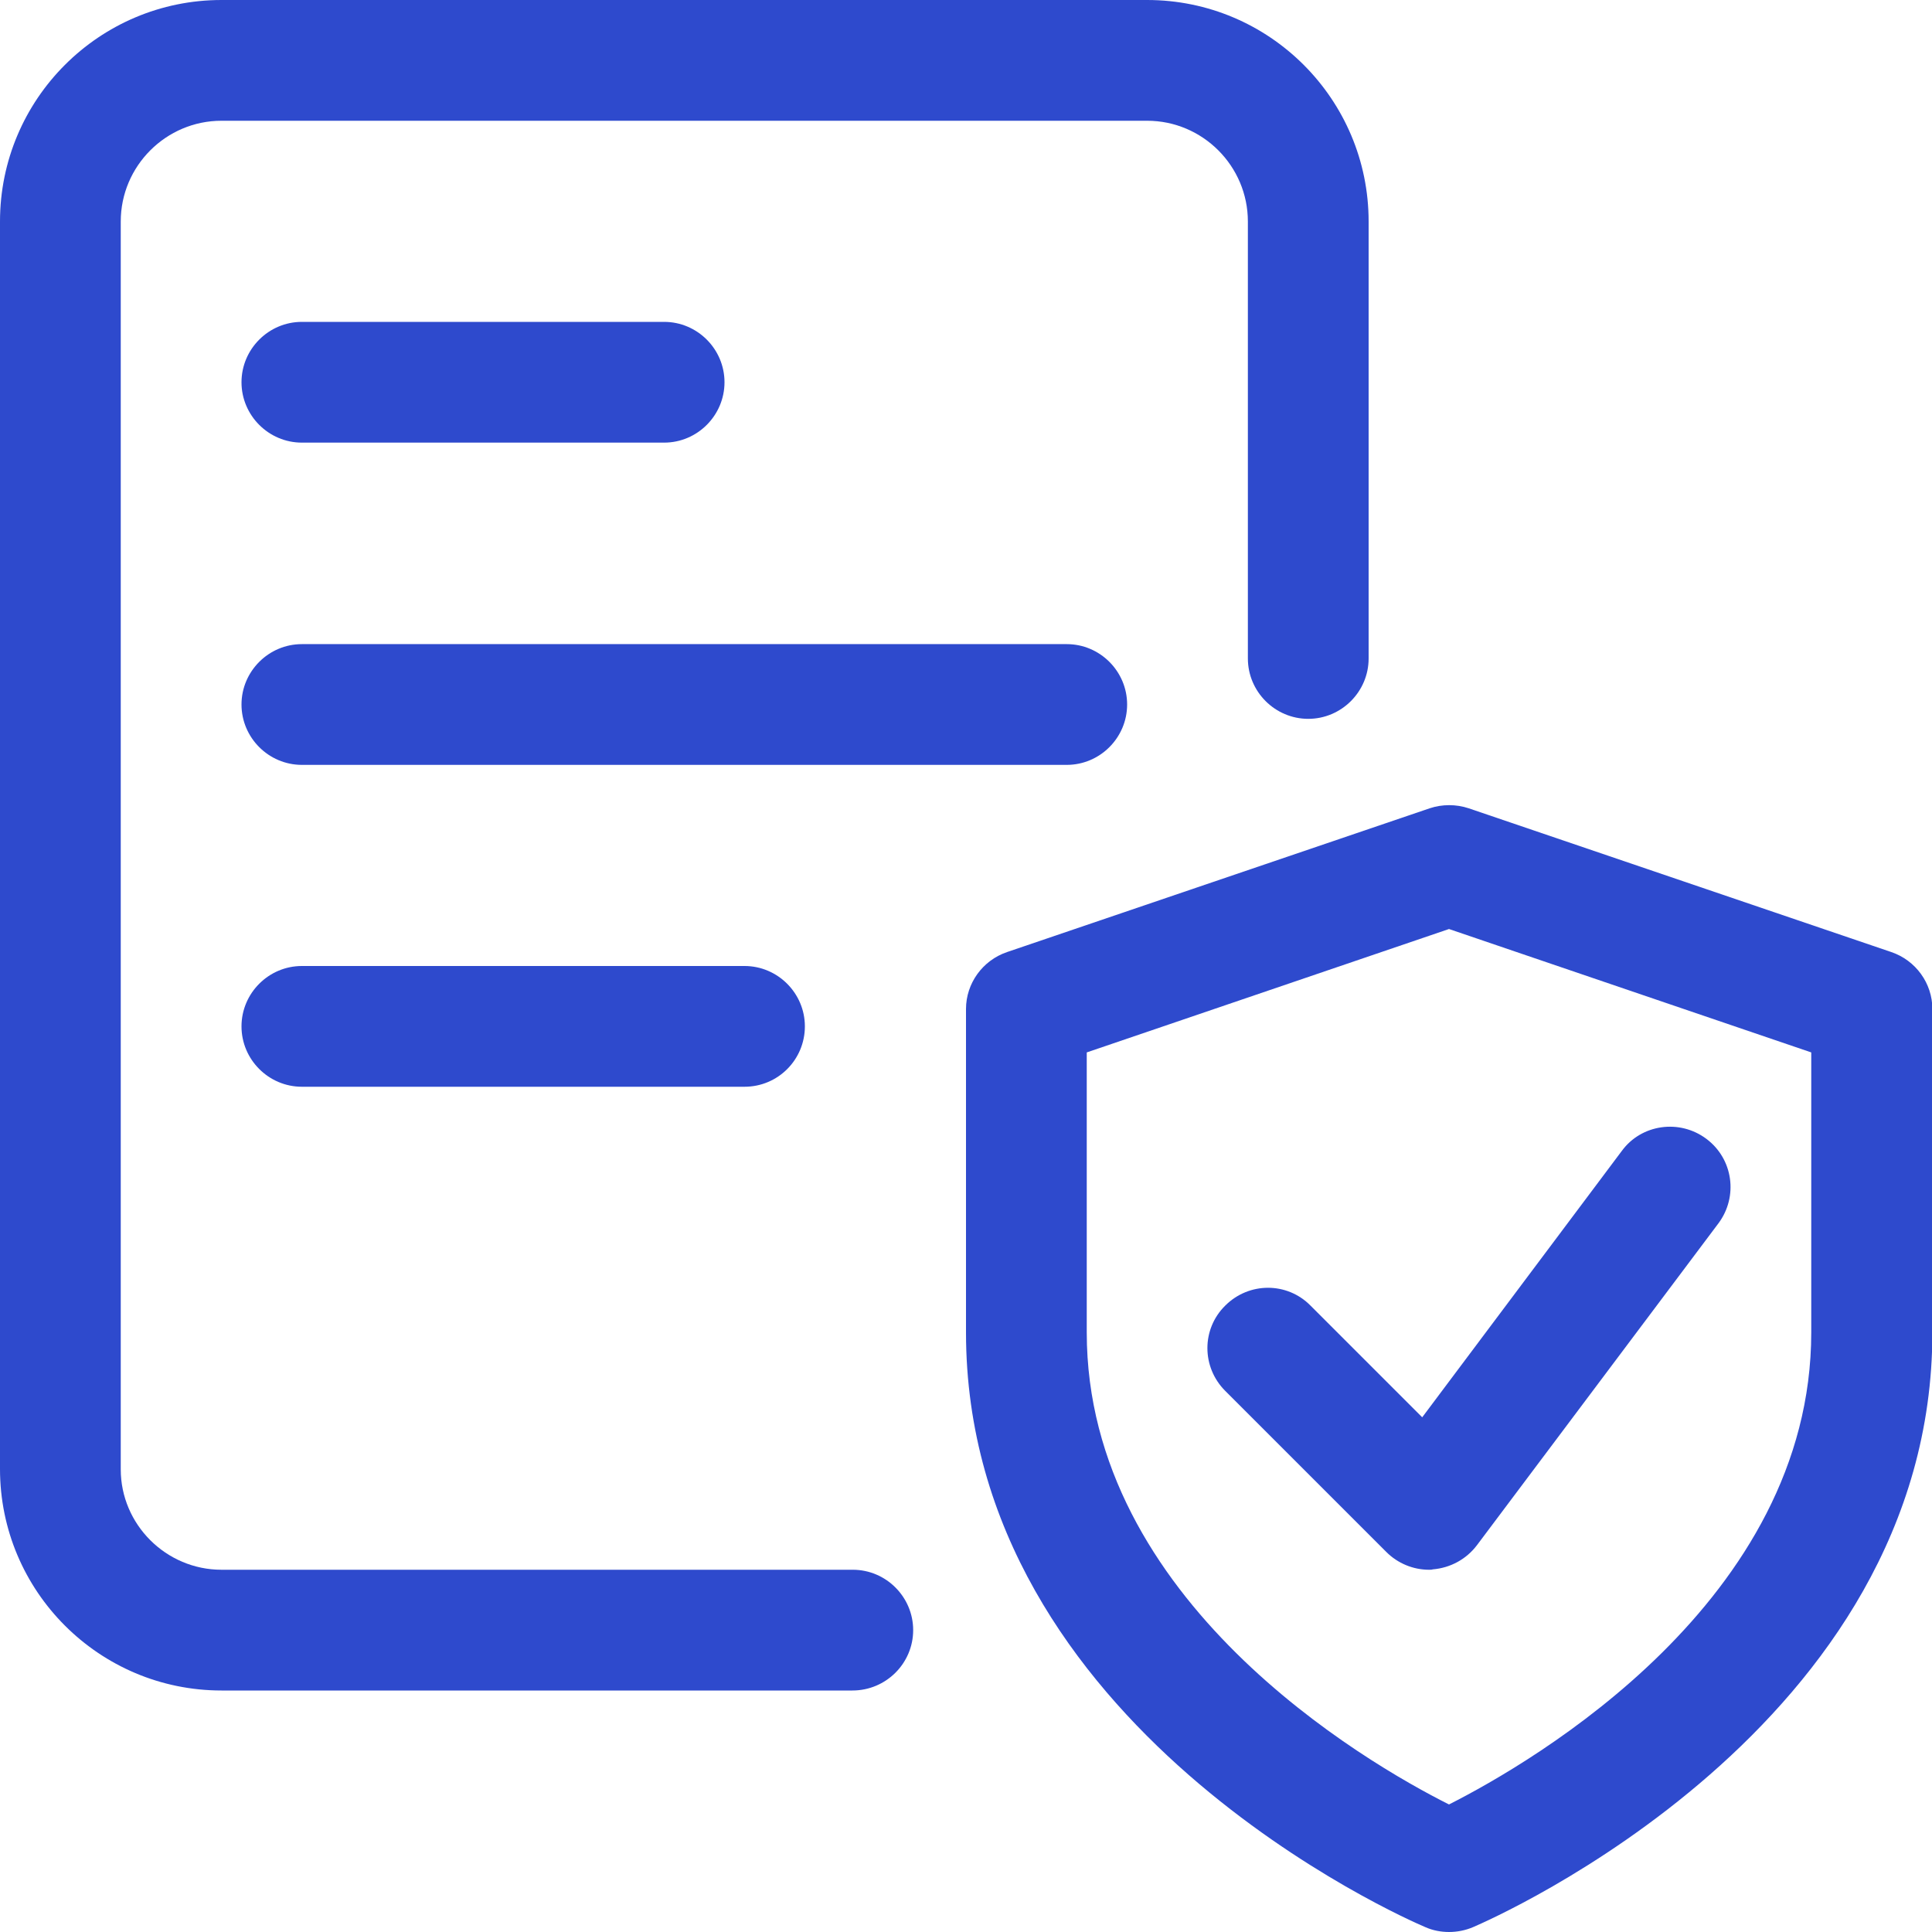
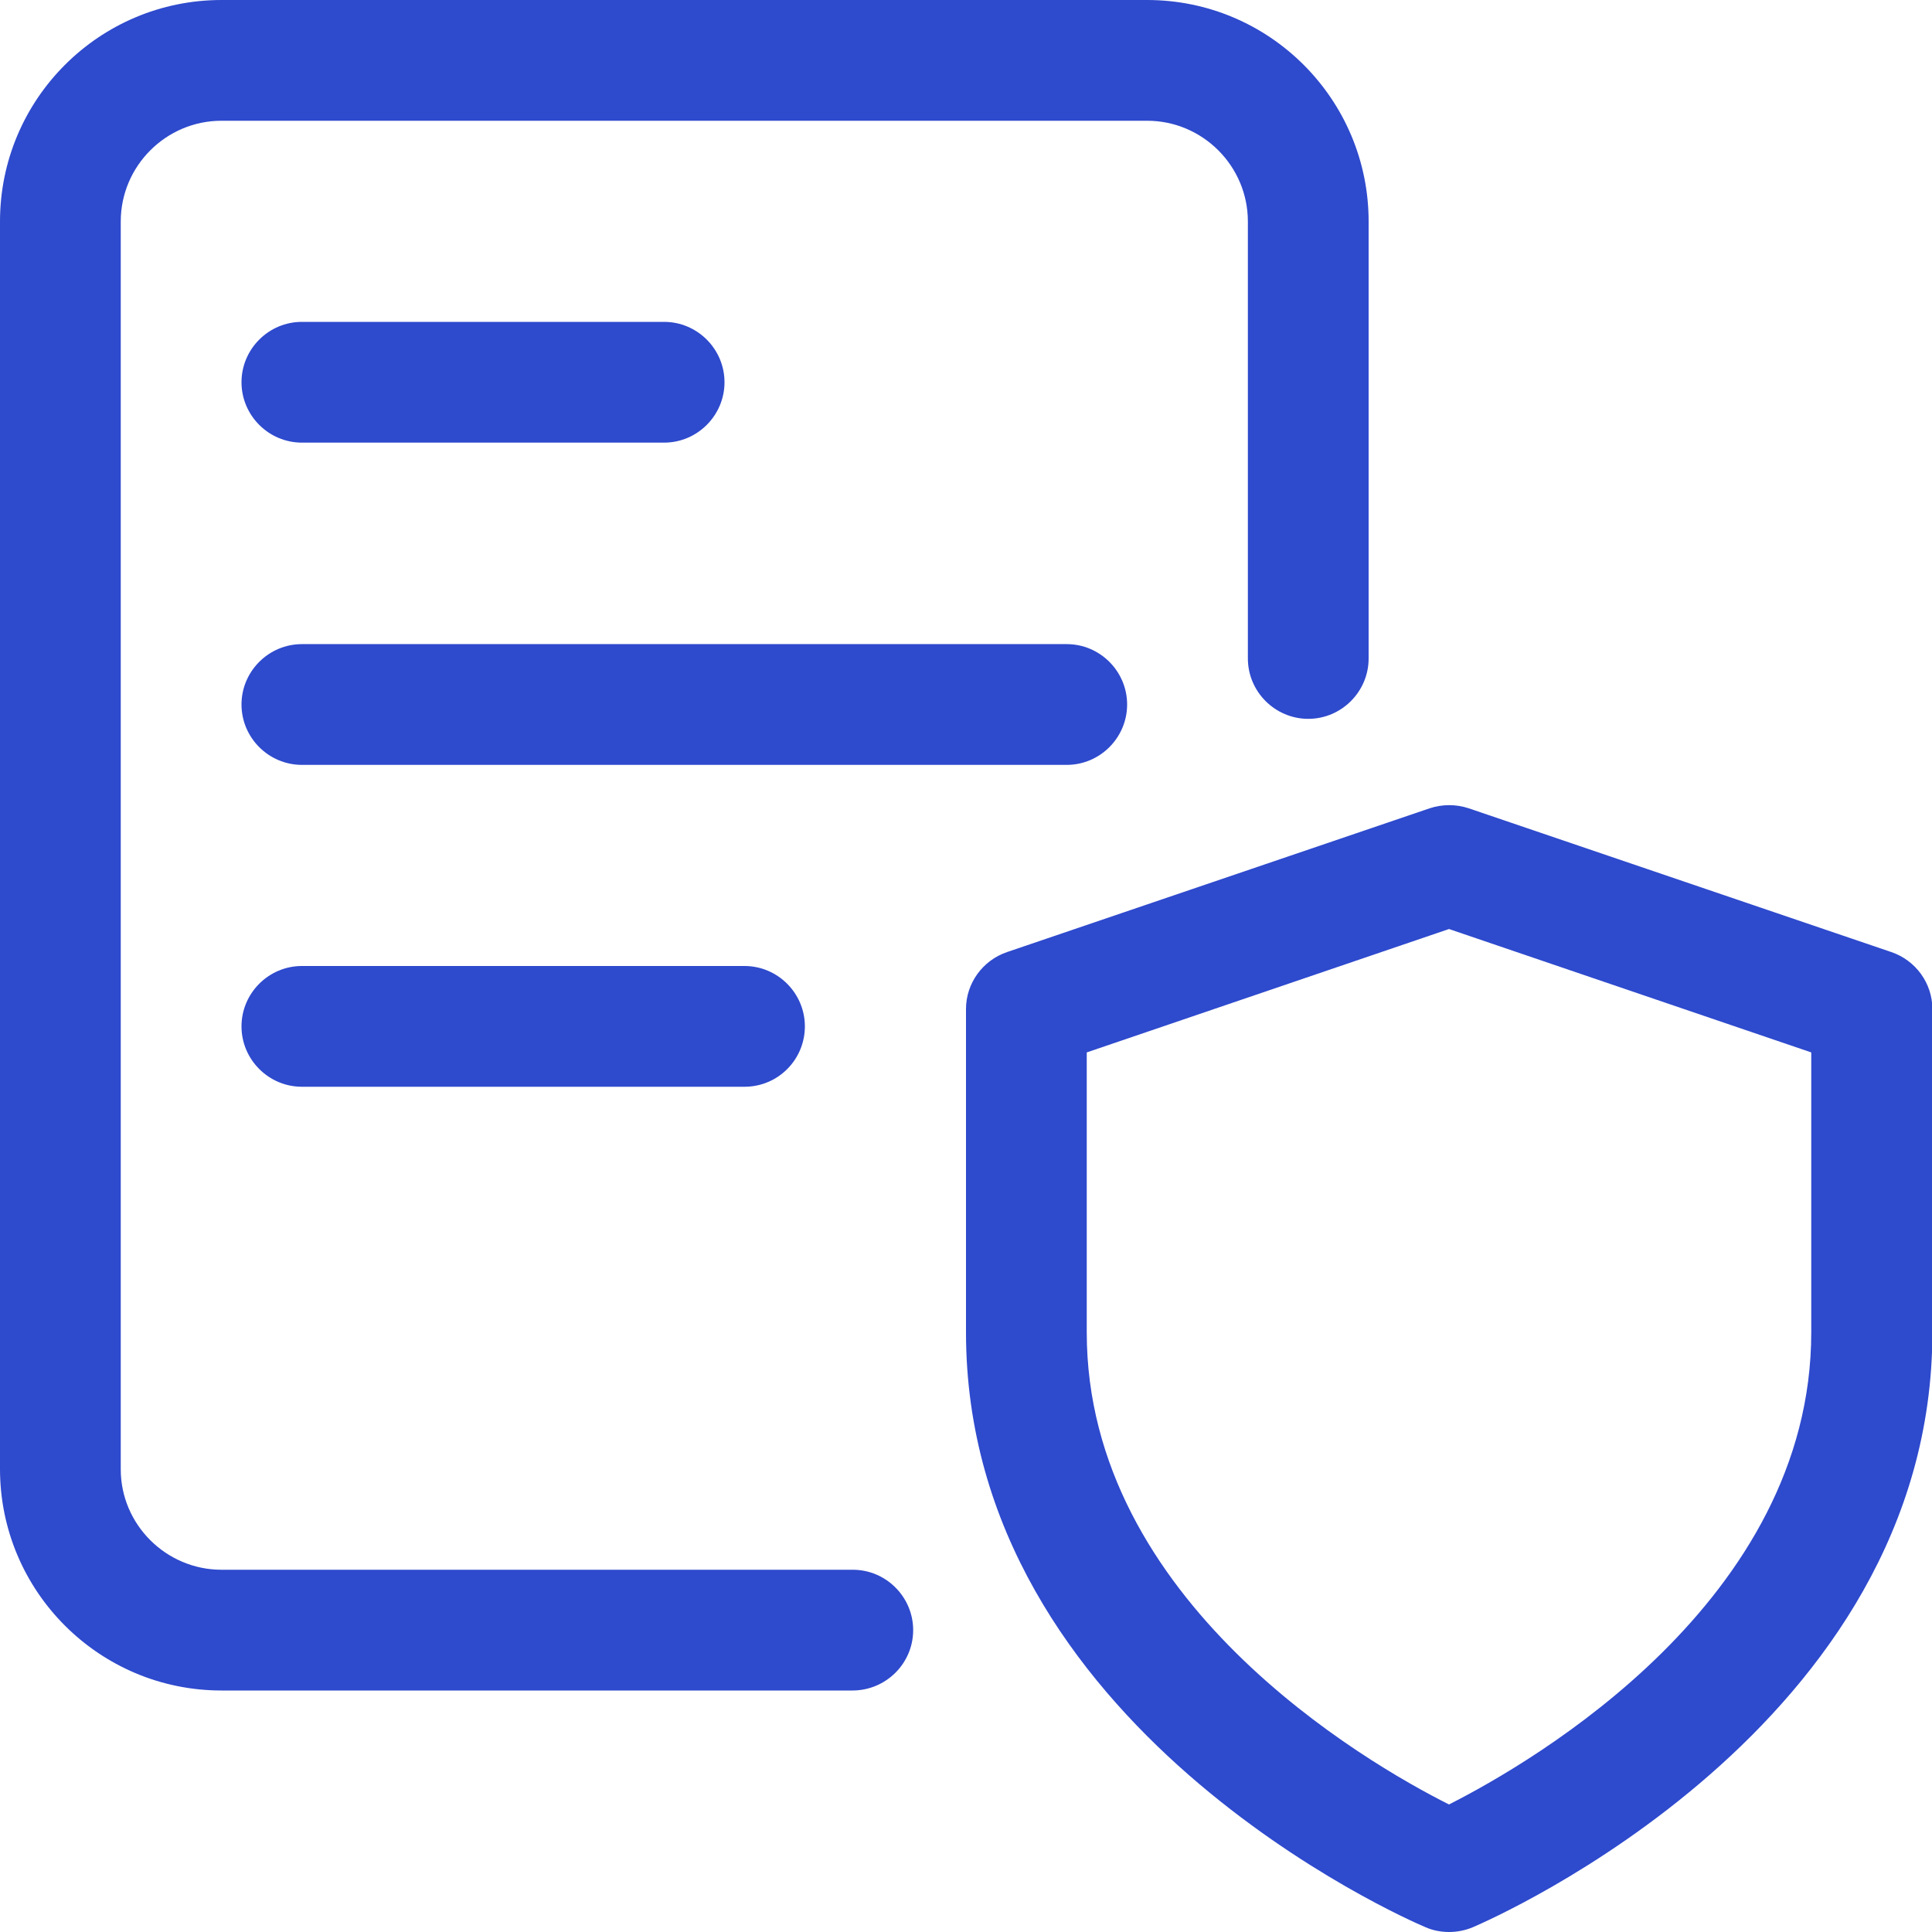
<svg xmlns="http://www.w3.org/2000/svg" version="1.1" id="Layer_1" x="0px" y="0px" viewBox="0 0 512 512" style="enable-background:new 0 0 512 512;" xml:space="preserve">
  <style type="text/css">
	.st0{fill:#2E4ACD;}
</style>
  <path class="st0" d="M384,512c-2.1,0-4.3-0.4-6.3-1.3c-5-2.1-121.7-53-121.7-157.6v-85.7c0-6.8,4.4-12.9,10.9-15.1l112-38.1  c3.3-1.1,7-1.1,10.3,0l112,38.1c6.5,2.2,10.9,8.3,10.9,15.1v85.7c0,104.6-116.8,155.5-121.7,157.6C388.3,511.6,386.1,512,384,512   M288,278.9v74.2c0,71.1,73.7,113.9,96,125.1c22.3-11.3,96-54,96-125.1v-74.2l-96-32.7L288,278.9z" />
-   <path class="st0" d="M378.7,416c-4.2,0-8.3-1.7-11.3-4.7l-42.7-42.7c-6.3-6.3-6.3-16.4,0-22.6c6.3-6.3,16.4-6.3,22.6,0l29.6,29.6  l52.9-70.6c5.2-7.1,15.3-8.5,22.4-3.2c7.1,5.3,8.5,15.3,3.2,22.4l-64,85.3c-2.8,3.7-7,6-11.7,6.4C379.4,416,379.1,416,378.7,416" />
  <path class="st0" d="M225.9,448H58.7C26.3,448,0,421.7,0,389.3V58.7C0,26.3,26.3,0,58.7,0H304c32.4,0,58.7,26.3,58.7,58.7v115.8  c0,8.8-7.2,16-16,16s-16-7.2-16-16V58.7c0-14.7-12-26.7-26.7-26.7H58.7C44,32,32,44,32,58.7v330.7C32,404,44,416,58.7,416h167.3  c8.8,0,16,7.2,16,16S234.8,448,225.9,448" />
  <path class="st0" d="M282.7,202.7H80c-8.8,0-16-7.2-16-16s7.2-16,16-16h202.7c8.8,0,16,7.2,16,16S291.5,202.7,282.7,202.7" />
  <path class="st0" d="M197.3,288H80c-8.8,0-16-7.2-16-16s7.2-16,16-16h117.3c8.8,0,16,7.2,16,16S206.2,288,197.3,288" />
  <path class="st0" d="M176,117.3H80c-8.8,0-16-7.2-16-16s7.2-16,16-16h96c8.8,0,16,7.2,16,16S184.8,117.3,176,117.3" />
</svg>